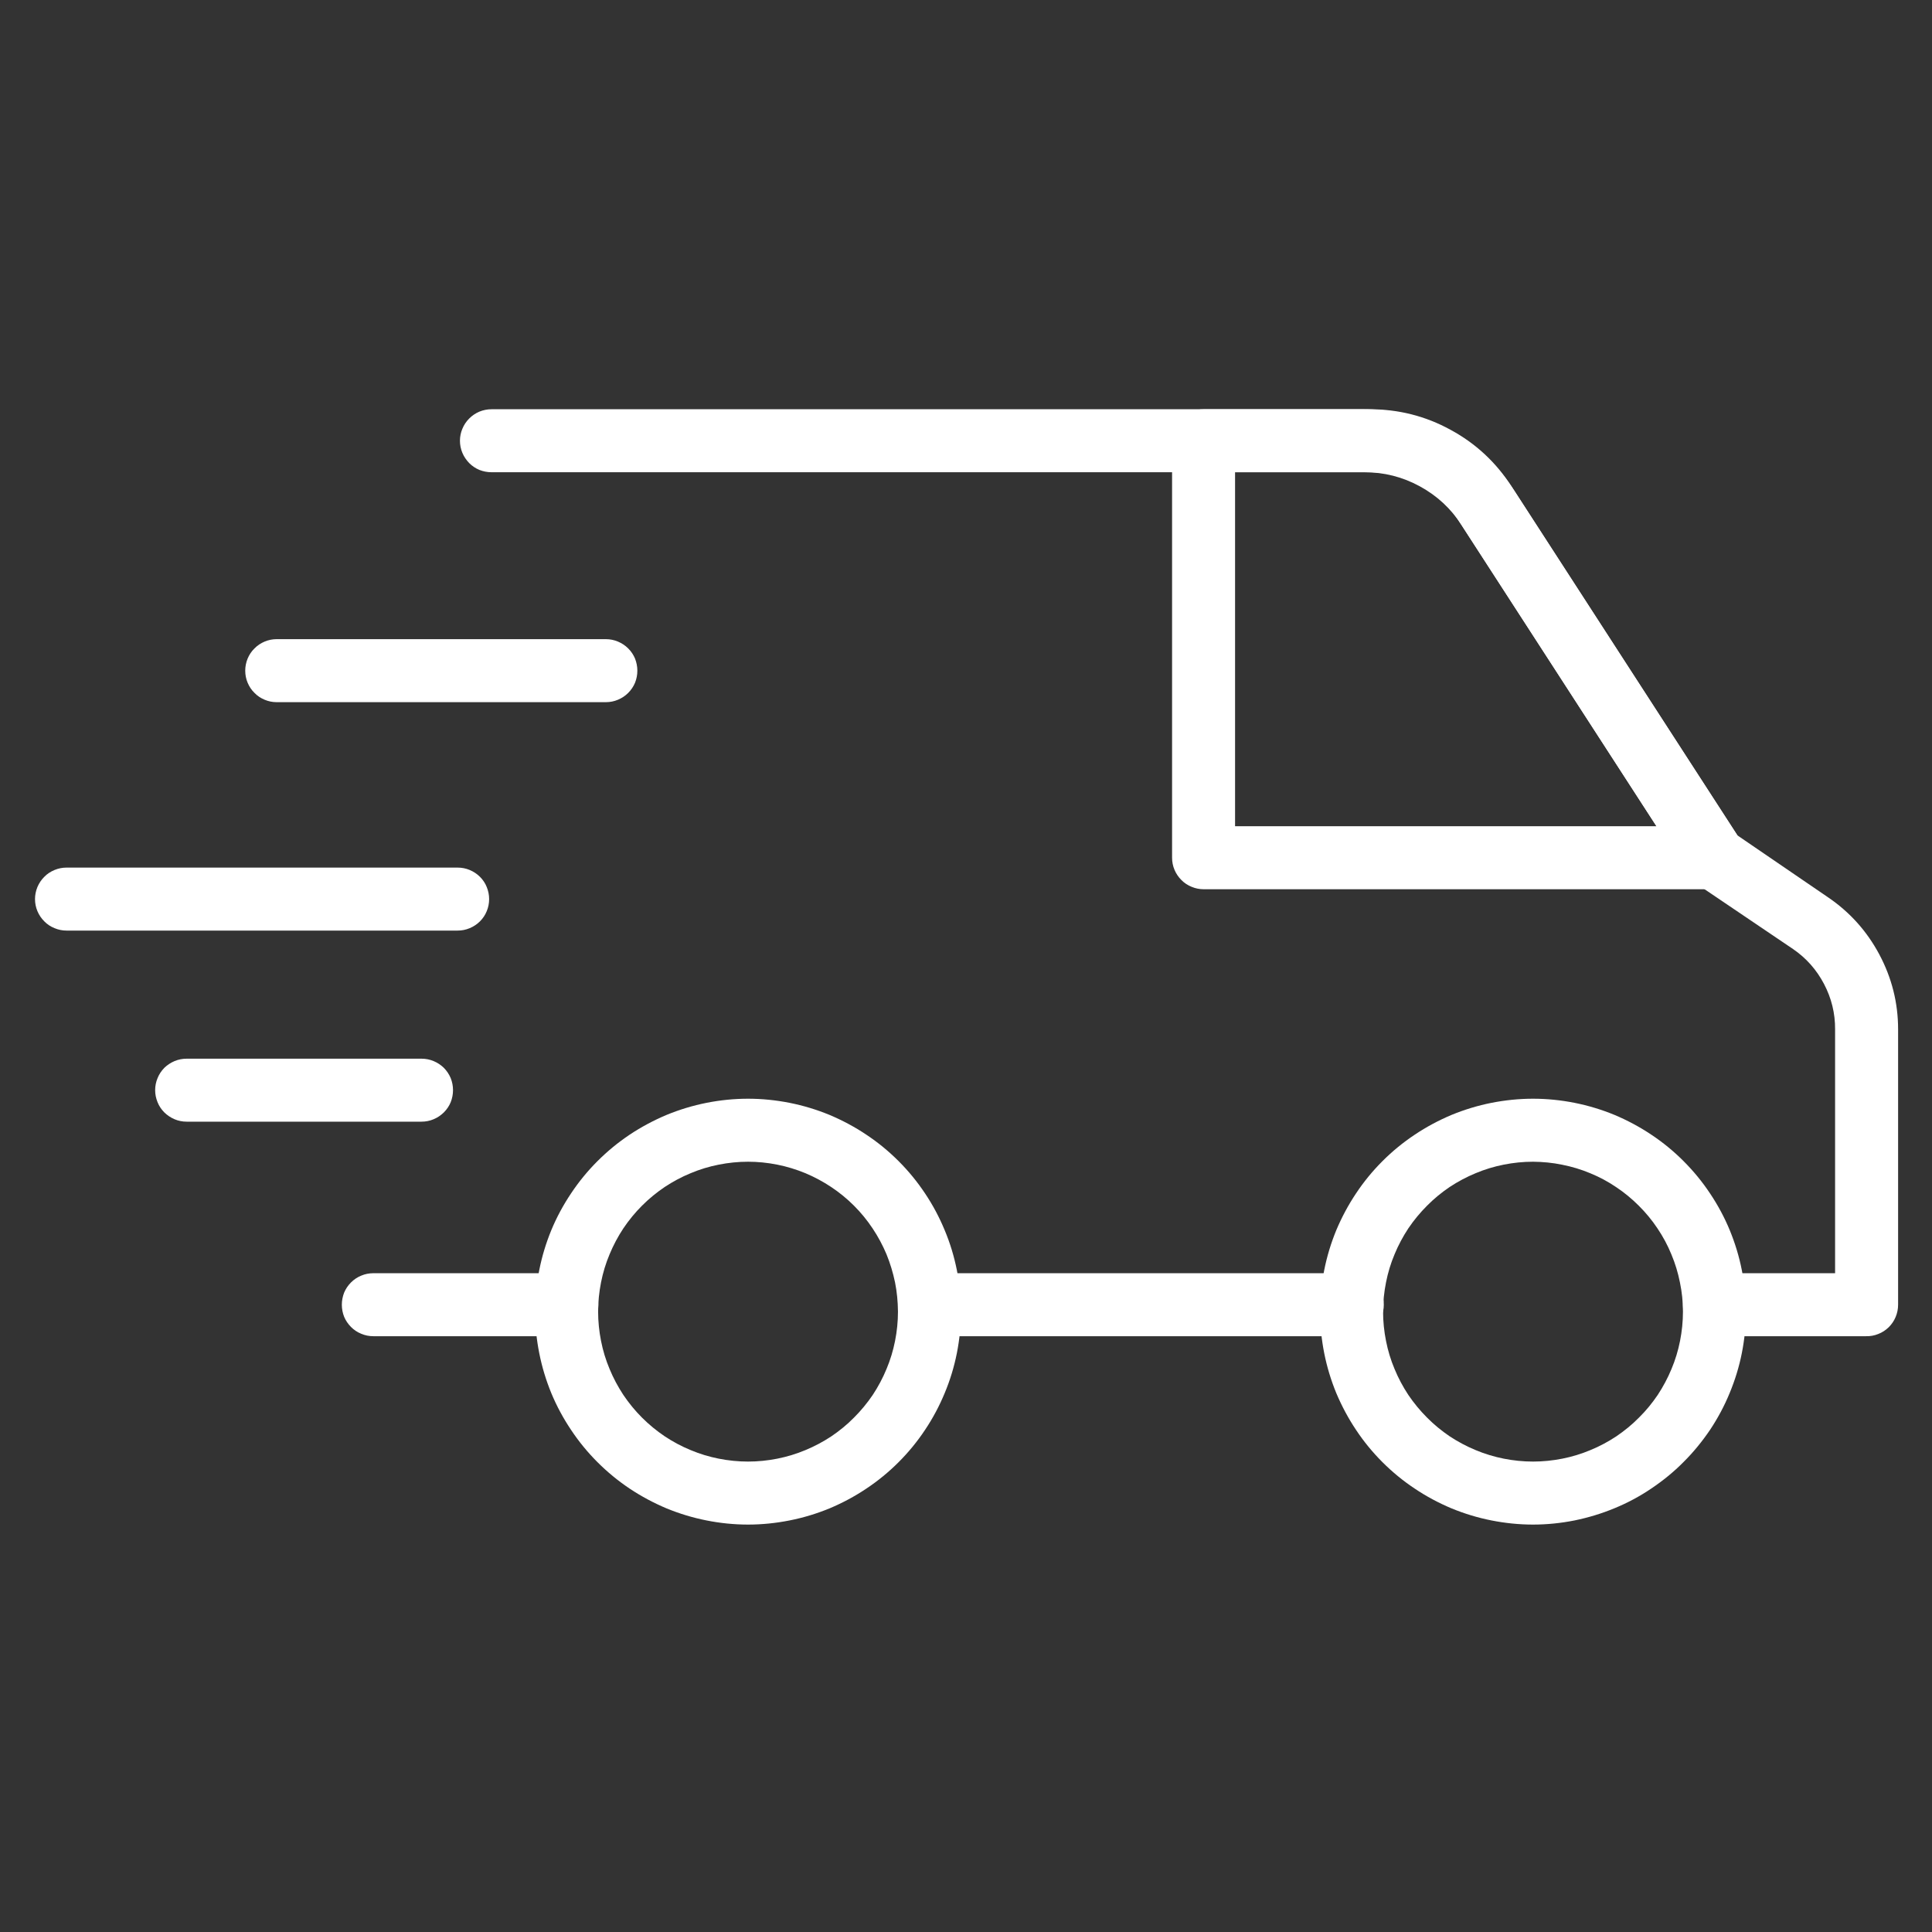
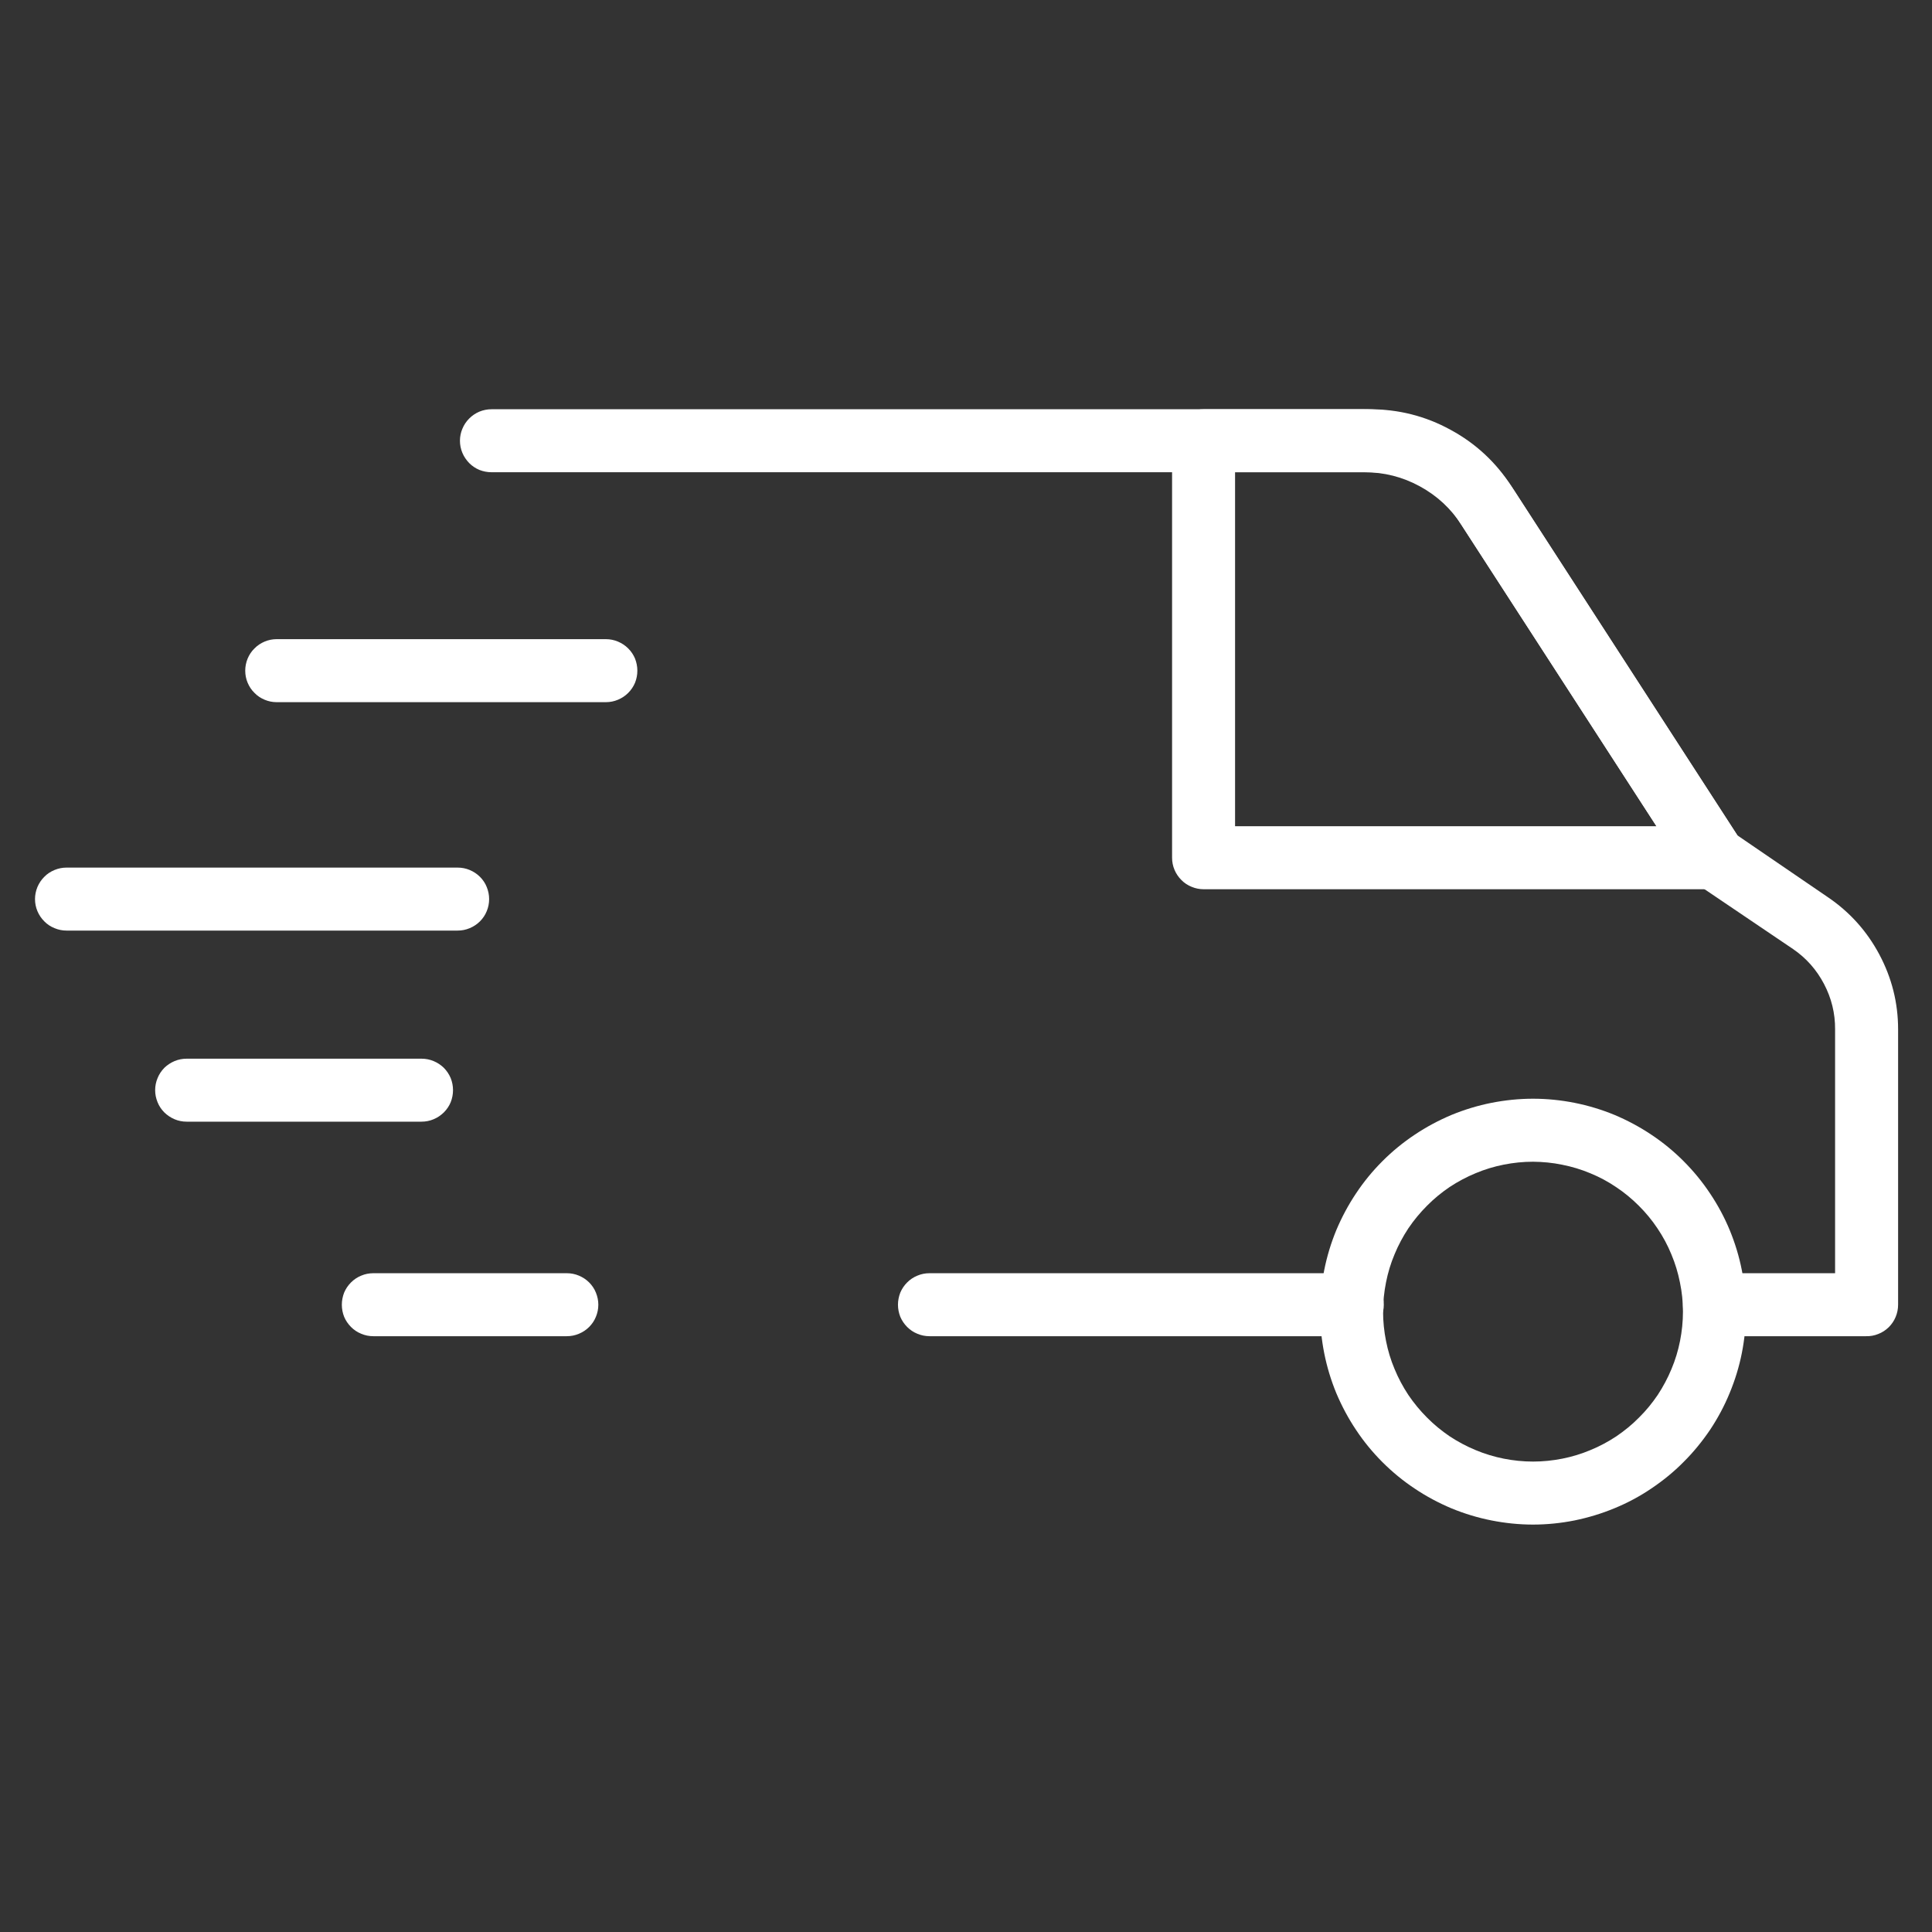
<svg xmlns="http://www.w3.org/2000/svg" version="1.0" preserveAspectRatio="xMidYMid meet" height="100" viewBox="0 0 75 75" zoomAndPan="magnify" width="100">
  <rect x="0" y="0" width="75" height="75" fill="#333333" stroke="none" />
  <defs>
    <clipPath id="34eb4f17f0">
      <path clip-rule="nonzero" d="M 17 15.855 L 73.875 15.855 L 73.875 52 L 17 52 Z M 17 15.855" />
    </clipPath>
    <clipPath id="fce10d9cb5">
-       <path clip-rule="nonzero" d="M 20 42 L 38 42 L 38 59.355 L 20 59.355 Z M 20 42" />
-     </clipPath>
+       </clipPath>
    <clipPath id="0dfcf33166">
      <path clip-rule="nonzero" d="M 51 42 L 68 42 L 68 59.355 L 51 59.355 Z M 51 42" />
    </clipPath>
    <clipPath id="0f7c814f2b">
      <path clip-rule="nonzero" d="M 45 15.855 L 68 15.855 L 68 35 L 45 35 Z M 45 15.855" />
    </clipPath>
    <clipPath id="bd739bdecd">
      <path clip-rule="nonzero" d="M 1.125 33 L 19 33 L 19 37 L 1.125 37 Z M 1.125 33" />
    </clipPath>
  </defs>
  <path fill-rule="nonzero" fill-opacity="1" d="M 22.004 51.871 L 14.492 51.871 C 14.328 51.871 14.172 51.84 14.023 51.777 C 13.871 51.715 13.742 51.629 13.625 51.512 C 13.512 51.398 13.422 51.266 13.359 51.117 C 13.301 50.969 13.27 50.812 13.27 50.648 C 13.27 50.488 13.301 50.332 13.359 50.18 C 13.422 50.031 13.512 49.898 13.625 49.785 C 13.742 49.668 13.871 49.582 14.023 49.52 C 14.172 49.457 14.328 49.426 14.492 49.426 L 22.004 49.426 C 22.168 49.426 22.324 49.457 22.473 49.52 C 22.621 49.582 22.754 49.668 22.871 49.785 C 22.984 49.898 23.074 50.031 23.133 50.18 C 23.195 50.332 23.227 50.488 23.227 50.648 C 23.227 50.812 23.195 50.969 23.133 51.117 C 23.074 51.266 22.984 51.398 22.871 51.512 C 22.754 51.629 22.621 51.715 22.473 51.777 C 22.324 51.84 22.168 51.871 22.004 51.871 Z M 22.004 51.871" fill="#ffffff" />
  <path fill-rule="nonzero" fill-opacity="1" d="M 52.496 51.871 L 36.082 51.871 C 35.918 51.871 35.762 51.84 35.613 51.777 C 35.461 51.715 35.332 51.629 35.215 51.512 C 35.102 51.398 35.012 51.266 34.949 51.117 C 34.891 50.969 34.859 50.812 34.859 50.648 C 34.859 50.488 34.891 50.332 34.949 50.18 C 35.012 50.031 35.102 49.898 35.215 49.785 C 35.332 49.668 35.461 49.582 35.613 49.52 C 35.762 49.457 35.918 49.426 36.082 49.426 L 52.496 49.426 C 52.656 49.426 52.812 49.457 52.961 49.52 C 53.113 49.582 53.246 49.668 53.359 49.785 C 53.473 49.898 53.562 50.031 53.625 50.18 C 53.688 50.332 53.719 50.488 53.719 50.648 C 53.719 50.812 53.688 50.969 53.625 51.117 C 53.562 51.266 53.473 51.398 53.359 51.512 C 53.246 51.629 53.113 51.715 52.961 51.777 C 52.812 51.84 52.656 51.871 52.496 51.871 Z M 52.496 51.871" fill="#ffffff" />
  <g clip-path="url(#34eb4f17f0)">
    <path fill-rule="nonzero" fill-opacity="1" d="M 72.438 51.871 L 66.555 51.871 C 66.391 51.871 66.234 51.84 66.086 51.777 C 65.938 51.715 65.805 51.629 65.688 51.512 C 65.574 51.398 65.488 51.266 65.426 51.117 C 65.363 50.969 65.332 50.812 65.332 50.648 C 65.332 50.488 65.363 50.332 65.426 50.18 C 65.488 50.031 65.574 49.898 65.688 49.785 C 65.805 49.668 65.938 49.582 66.086 49.52 C 66.234 49.457 66.391 49.426 66.555 49.426 L 71.238 49.426 L 71.238 39.957 C 71.242 39.336 71.098 38.75 70.809 38.199 C 70.52 37.648 70.121 37.195 69.609 36.844 L 65.859 34.309 C 65.73 34.215 65.617 34.102 65.527 33.965 L 56.625 20.215 C 56.25 19.625 55.754 19.164 55.141 18.832 C 54.527 18.496 53.871 18.332 53.172 18.332 L 19.078 18.332 C 18.918 18.332 18.762 18.301 18.609 18.242 C 18.461 18.18 18.328 18.09 18.215 17.977 C 18.102 17.859 18.012 17.73 17.949 17.578 C 17.887 17.43 17.855 17.273 17.855 17.109 C 17.855 16.949 17.887 16.793 17.949 16.645 C 18.012 16.492 18.102 16.359 18.215 16.246 C 18.328 16.133 18.461 16.043 18.609 15.98 C 18.762 15.918 18.918 15.887 19.078 15.887 L 53.172 15.887 C 54.285 15.887 55.332 16.148 56.309 16.684 C 57.289 17.215 58.078 17.949 58.68 18.887 L 67.441 32.426 L 70.945 34.82 C 71.801 35.398 72.469 36.141 72.953 37.047 C 73.438 37.957 73.684 38.926 73.684 39.957 L 73.684 50.648 C 73.684 50.812 73.652 50.973 73.59 51.121 C 73.527 51.273 73.438 51.406 73.32 51.523 C 73.203 51.637 73.066 51.727 72.914 51.785 C 72.762 51.848 72.602 51.875 72.438 51.871 Z M 72.438 51.871" fill="#ffffff" />
  </g>
  <g clip-path="url(#fce10d9cb5)">
    <path fill-rule="nonzero" fill-opacity="1" d="M 29.039 59.184 C 28.496 59.184 27.957 59.129 27.426 59.023 C 26.895 58.918 26.379 58.762 25.875 58.555 C 25.375 58.344 24.898 58.09 24.445 57.789 C 23.996 57.488 23.578 57.145 23.195 56.762 C 22.812 56.379 22.469 55.961 22.168 55.508 C 21.867 55.059 21.609 54.582 21.402 54.082 C 21.195 53.578 21.039 53.062 20.934 52.531 C 20.828 51.996 20.773 51.461 20.773 50.918 C 20.773 50.375 20.828 49.836 20.934 49.305 C 21.039 48.773 21.195 48.258 21.402 47.754 C 21.609 47.254 21.867 46.777 22.168 46.328 C 22.469 45.875 22.812 45.457 23.195 45.074 C 23.578 44.691 23.996 44.348 24.445 44.047 C 24.898 43.746 25.375 43.492 25.875 43.281 C 26.379 43.074 26.895 42.918 27.426 42.812 C 27.957 42.707 28.496 42.652 29.039 42.652 C 29.582 42.652 30.117 42.707 30.652 42.812 C 31.184 42.918 31.699 43.074 32.203 43.281 C 32.703 43.492 33.18 43.746 33.629 44.047 C 34.082 44.348 34.5 44.691 34.883 45.074 C 35.266 45.457 35.609 45.875 35.91 46.328 C 36.211 46.777 36.465 47.254 36.672 47.754 C 36.883 48.258 37.039 48.773 37.145 49.305 C 37.25 49.836 37.305 50.375 37.305 50.918 C 37.305 51.461 37.25 51.996 37.145 52.531 C 37.039 53.062 36.883 53.578 36.672 54.082 C 36.465 54.582 36.211 55.059 35.91 55.508 C 35.609 55.961 35.266 56.379 34.883 56.762 C 34.5 57.145 34.082 57.488 33.629 57.789 C 33.18 58.09 32.703 58.344 32.203 58.555 C 31.699 58.762 31.184 58.918 30.652 59.023 C 30.117 59.129 29.582 59.184 29.039 59.184 Z M 29.039 45.098 C 28.656 45.098 28.277 45.137 27.902 45.211 C 27.527 45.285 27.164 45.395 26.812 45.543 C 26.457 45.688 26.125 45.867 25.805 46.078 C 25.488 46.293 25.195 46.531 24.922 46.805 C 24.652 47.074 24.414 47.367 24.199 47.684 C 23.988 48.004 23.809 48.34 23.664 48.691 C 23.516 49.043 23.406 49.406 23.332 49.781 C 23.258 50.156 23.219 50.535 23.219 50.918 C 23.219 51.301 23.258 51.68 23.332 52.055 C 23.406 52.43 23.516 52.793 23.664 53.145 C 23.809 53.496 23.988 53.832 24.199 54.152 C 24.414 54.469 24.652 54.762 24.922 55.031 C 25.195 55.305 25.488 55.543 25.805 55.758 C 26.125 55.969 26.457 56.148 26.812 56.293 C 27.164 56.441 27.527 56.551 27.902 56.625 C 28.277 56.699 28.656 56.738 29.039 56.738 C 29.422 56.738 29.801 56.699 30.176 56.625 C 30.547 56.551 30.914 56.441 31.266 56.293 C 31.617 56.148 31.953 55.969 32.273 55.758 C 32.59 55.543 32.883 55.305 33.152 55.031 C 33.422 54.762 33.664 54.469 33.879 54.152 C 34.09 53.832 34.27 53.496 34.414 53.145 C 34.562 52.793 34.672 52.43 34.746 52.055 C 34.82 51.68 34.859 51.301 34.859 50.918 C 34.855 50.535 34.82 50.156 34.746 49.785 C 34.668 49.41 34.559 49.047 34.414 48.691 C 34.266 48.34 34.086 48.004 33.875 47.688 C 33.664 47.371 33.422 47.074 33.152 46.805 C 32.883 46.535 32.586 46.293 32.27 46.082 C 31.953 45.871 31.617 45.691 31.266 45.543 C 30.91 45.398 30.547 45.285 30.172 45.211 C 29.797 45.137 29.422 45.098 29.039 45.098 Z M 29.039 45.098" fill="#ffffff" />
  </g>
  <g clip-path="url(#0dfcf33166)">
    <path fill-rule="nonzero" fill-opacity="1" d="M 59.512 59.184 C 58.969 59.184 58.434 59.129 57.898 59.023 C 57.367 58.918 56.852 58.762 56.348 58.555 C 55.848 58.344 55.371 58.09 54.922 57.789 C 54.469 57.488 54.051 57.145 53.668 56.762 C 53.285 56.379 52.941 55.961 52.641 55.508 C 52.34 55.059 52.086 54.582 51.875 54.082 C 51.668 53.578 51.512 53.062 51.406 52.531 C 51.301 51.996 51.246 51.461 51.246 50.918 C 51.246 50.375 51.301 49.836 51.406 49.305 C 51.512 48.773 51.668 48.258 51.875 47.754 C 52.086 47.254 52.34 46.777 52.641 46.328 C 52.941 45.875 53.285 45.457 53.668 45.074 C 54.051 44.691 54.469 44.348 54.922 44.047 C 55.371 43.746 55.848 43.492 56.348 43.281 C 56.852 43.074 57.367 42.918 57.898 42.812 C 58.434 42.707 58.969 42.652 59.512 42.652 C 60.055 42.652 60.594 42.707 61.125 42.812 C 61.656 42.918 62.172 43.074 62.676 43.281 C 63.176 43.492 63.652 43.746 64.102 44.047 C 64.555 44.348 64.973 44.691 65.355 45.074 C 65.738 45.457 66.082 45.875 66.383 46.328 C 66.684 46.777 66.941 47.254 67.148 47.754 C 67.355 48.258 67.512 48.773 67.617 49.305 C 67.723 49.836 67.777 50.375 67.777 50.918 C 67.777 51.461 67.723 51.996 67.617 52.531 C 67.512 53.062 67.352 53.578 67.145 54.078 C 66.938 54.582 66.684 55.055 66.383 55.508 C 66.078 55.957 65.738 56.375 65.352 56.758 C 64.969 57.145 64.551 57.484 64.102 57.785 C 63.652 58.09 63.176 58.344 62.672 58.551 C 62.172 58.758 61.656 58.914 61.125 59.023 C 60.59 59.129 60.055 59.184 59.512 59.184 Z M 59.512 45.098 C 59.129 45.098 58.75 45.137 58.375 45.211 C 58.004 45.285 57.637 45.395 57.285 45.543 C 56.934 45.688 56.598 45.867 56.277 46.078 C 55.961 46.293 55.668 46.531 55.398 46.805 C 55.129 47.074 54.887 47.367 54.672 47.684 C 54.461 48.004 54.281 48.34 54.137 48.691 C 53.988 49.043 53.879 49.406 53.805 49.781 C 53.73 50.156 53.691 50.535 53.691 50.918 C 53.691 51.301 53.73 51.68 53.805 52.055 C 53.879 52.43 53.988 52.793 54.137 53.145 C 54.281 53.496 54.461 53.832 54.672 54.152 C 54.887 54.469 55.129 54.762 55.398 55.031 C 55.668 55.305 55.961 55.543 56.277 55.758 C 56.598 55.969 56.934 56.148 57.285 56.293 C 57.637 56.441 58.004 56.551 58.375 56.625 C 58.75 56.699 59.129 56.738 59.512 56.738 C 59.895 56.738 60.273 56.699 60.648 56.625 C 61.023 56.551 61.387 56.441 61.738 56.293 C 62.094 56.148 62.426 55.969 62.746 55.758 C 63.062 55.543 63.355 55.305 63.625 55.031 C 63.898 54.762 64.137 54.469 64.352 54.152 C 64.562 53.832 64.742 53.496 64.887 53.145 C 65.035 52.793 65.145 52.43 65.219 52.055 C 65.293 51.68 65.332 51.301 65.332 50.918 C 65.332 50.535 65.293 50.156 65.215 49.785 C 65.141 49.41 65.031 49.047 64.883 48.695 C 64.738 48.34 64.559 48.008 64.344 47.688 C 64.133 47.371 63.891 47.078 63.621 46.809 C 63.352 46.539 63.059 46.297 62.742 46.086 C 62.426 45.871 62.09 45.691 61.738 45.547 C 61.383 45.398 61.02 45.289 60.645 45.215 C 60.273 45.137 59.895 45.102 59.512 45.098 Z M 59.512 45.098" fill="#ffffff" />
  </g>
  <g clip-path="url(#0f7c814f2b)">
    <path fill-rule="nonzero" fill-opacity="1" d="M 66.555 34.52 L 46.723 34.52 C 46.562 34.52 46.406 34.488 46.258 34.426 C 46.105 34.363 45.973 34.277 45.859 34.16 C 45.746 34.047 45.656 33.914 45.594 33.766 C 45.531 33.617 45.5 33.461 45.5 33.297 L 45.5 17.109 C 45.5 16.949 45.531 16.793 45.594 16.645 C 45.656 16.492 45.746 16.359 45.859 16.246 C 45.977 16.133 46.105 16.043 46.258 15.98 C 46.406 15.918 46.562 15.887 46.723 15.887 L 52.969 15.887 C 54.145 15.887 55.25 16.164 56.285 16.73 C 57.32 17.293 58.156 18.07 58.793 19.059 L 67.582 32.637 C 67.848 33.043 67.867 33.461 67.633 33.887 C 67.398 34.312 67.039 34.523 66.555 34.52 Z M 47.945 32.074 L 64.305 32.074 L 56.742 20.387 C 56.328 19.746 55.785 19.242 55.117 18.879 C 54.445 18.512 53.73 18.332 52.969 18.332 L 47.945 18.332 Z M 47.945 32.074" fill="#ffffff" />
  </g>
  <path fill-rule="nonzero" fill-opacity="1" d="M 23.52 27.258 L 10.742 27.258 C 10.578 27.258 10.422 27.227 10.273 27.164 C 10.125 27.102 9.992 27.016 9.879 26.898 C 9.762 26.785 9.676 26.652 9.613 26.504 C 9.551 26.355 9.52 26.199 9.52 26.035 C 9.52 25.875 9.551 25.719 9.613 25.566 C 9.676 25.418 9.762 25.285 9.879 25.172 C 9.992 25.055 10.125 24.969 10.273 24.906 C 10.422 24.844 10.578 24.812 10.742 24.812 L 23.52 24.812 C 23.684 24.812 23.84 24.844 23.988 24.906 C 24.137 24.969 24.27 25.055 24.387 25.172 C 24.5 25.285 24.59 25.418 24.652 25.566 C 24.711 25.719 24.742 25.875 24.742 26.035 C 24.742 26.199 24.711 26.355 24.652 26.504 C 24.59 26.652 24.5 26.785 24.387 26.898 C 24.27 27.016 24.137 27.102 23.988 27.164 C 23.84 27.227 23.684 27.258 23.52 27.258 Z M 23.52 27.258" fill="#ffffff" />
  <g clip-path="url(#bd739bdecd)">
    <path fill-rule="nonzero" fill-opacity="1" d="M 17.766 36.125 L 2.582 36.125 C 2.422 36.125 2.266 36.094 2.117 36.031 C 1.965 35.969 1.832 35.883 1.719 35.766 C 1.605 35.652 1.516 35.52 1.453 35.371 C 1.391 35.223 1.359 35.066 1.359 34.902 C 1.359 34.742 1.391 34.586 1.453 34.434 C 1.516 34.285 1.605 34.152 1.719 34.039 C 1.832 33.922 1.965 33.836 2.117 33.773 C 2.266 33.711 2.422 33.68 2.582 33.68 L 17.766 33.68 C 17.93 33.68 18.086 33.711 18.234 33.773 C 18.383 33.836 18.516 33.922 18.633 34.039 C 18.746 34.152 18.836 34.285 18.895 34.434 C 18.957 34.586 18.988 34.742 18.988 34.902 C 18.988 35.066 18.957 35.223 18.895 35.371 C 18.836 35.52 18.746 35.652 18.633 35.766 C 18.516 35.883 18.383 35.969 18.234 36.031 C 18.086 36.094 17.93 36.125 17.766 36.125 Z M 17.766 36.125" fill="#ffffff" />
  </g>
  <path fill-rule="nonzero" fill-opacity="1" d="M 16.363 43.543 L 7.246 43.543 C 7.082 43.543 6.926 43.512 6.777 43.449 C 6.629 43.387 6.496 43.297 6.379 43.184 C 6.266 43.07 6.176 42.938 6.117 42.789 C 6.055 42.637 6.023 42.48 6.023 42.32 C 6.023 42.156 6.055 42 6.117 41.852 C 6.176 41.703 6.266 41.57 6.379 41.453 C 6.496 41.34 6.629 41.254 6.777 41.191 C 6.926 41.129 7.082 41.098 7.246 41.098 L 16.363 41.098 C 16.527 41.098 16.684 41.129 16.832 41.191 C 16.984 41.254 17.113 41.34 17.23 41.453 C 17.344 41.57 17.434 41.703 17.496 41.852 C 17.555 42 17.586 42.156 17.586 42.32 C 17.586 42.48 17.555 42.637 17.496 42.789 C 17.434 42.938 17.344 43.07 17.23 43.184 C 17.113 43.297 16.984 43.387 16.832 43.449 C 16.684 43.512 16.527 43.543 16.363 43.543 Z M 16.363 43.543" fill="#ffffff" />
</svg>